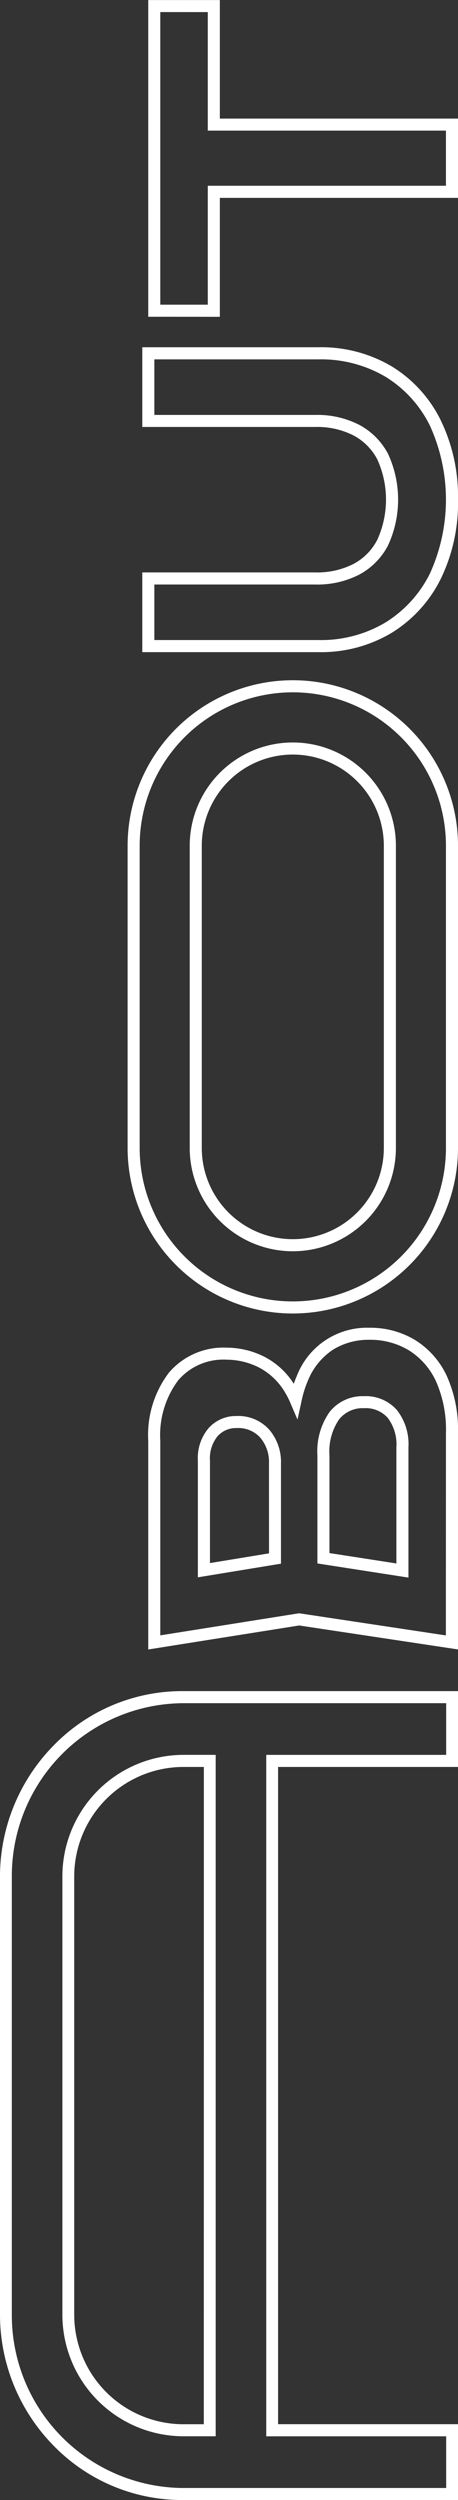
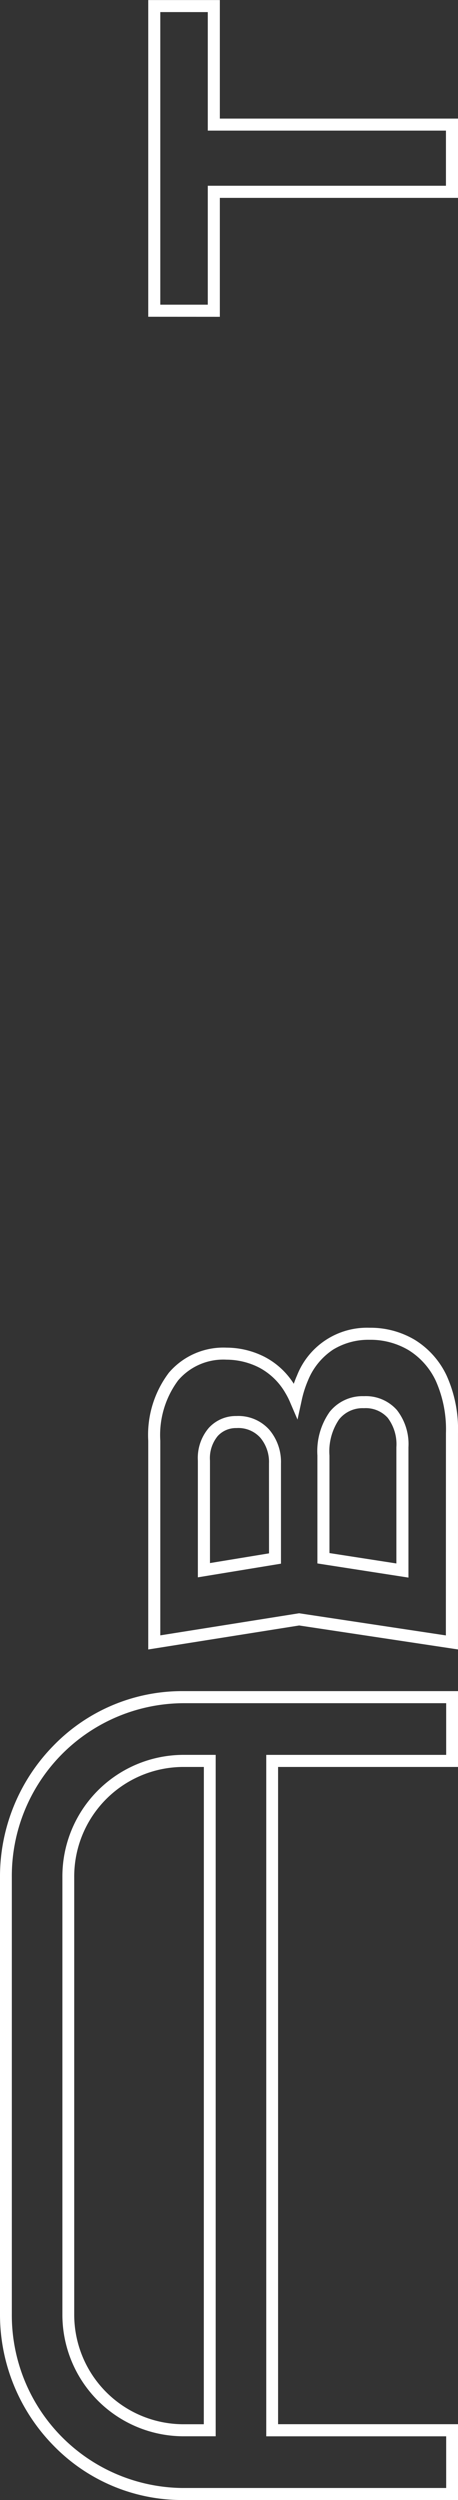
<svg xmlns="http://www.w3.org/2000/svg" width="38" height="207" viewBox="0 0 38 207">
  <rect x="0" y="0" width="38" height="207" fill="#333333" stroke="none" />
  <defs>
    <style>.a{fill:#fff;}</style>
  </defs>
  <g transform="translate(0.5 206.5) rotate(-90)">
-     <path class="a" d="M1728.8,245.636h-25.02a13.706,13.706,0,1,1,0-27.412h25.02a13.706,13.706,0,0,1,0,27.412Zm-25.02-26.412a12.706,12.706,0,1,0,0,25.412h25.02a12.706,12.706,0,0,0,0-25.412Zm25.02,21.259h-25.02a8.553,8.553,0,1,1,0-17.106h25.02a8.553,8.553,0,0,1,0,17.106Zm-25.02-16.106a7.553,7.553,0,1,0,0,15.106h25.02a7.553,7.553,0,0,0,0-15.106Z" transform="translate(-1592.328 -208.136)" />
    <path class="a" d="M1651.081,220.615h17.282A8.529,8.529,0,0,1,1674,222.33a5.946,5.946,0,0,1,2.071,4.779,7,7,0,0,1-.761,3.154,6.3,6.3,0,0,1-2.233,2.427c.244.083.473.172.689.268a6.233,6.233,0,0,1,3.952,6.007,7.184,7.184,0,0,1-1.011,3.782,6.955,6.955,0,0,1-2.957,2.627,10.831,10.831,0,0,1-4.766.94h-17.9l1.984-13.177Zm17.907,24.7a9.858,9.858,0,0,0,4.325-.838,5.971,5.971,0,0,0,2.543-2.248,6.2,6.2,0,0,0,.866-3.264,5.618,5.618,0,0,0-.814-3.014,5.561,5.561,0,0,0-2.545-2.08,8.866,8.866,0,0,0-1.725-.54l-1.521-.332,1.43-.615a5.983,5.983,0,0,0,.755-.383,5.45,5.45,0,0,0,2.119-2.185,6.008,6.008,0,0,0,.655-2.707,4.927,4.927,0,0,0-1.716-4.015,7.576,7.576,0,0,0-5-1.479h-16.111l1.83,11.518-.012.076-1.823,12.1Zm-11.934-20.583h9.662a3.83,3.83,0,0,1,2.713.909,3.032,3.032,0,0,1,.981,2.291,3.437,3.437,0,0,1-1.144,2.733,4.118,4.118,0,0,1-2.781.962h-8.3Zm9.432,5.9a3.108,3.108,0,0,0,2.127-.718,2.451,2.451,0,0,0,.8-1.977,2.04,2.04,0,0,0-.666-1.563,2.882,2.882,0,0,0-2.029-.638h-8.484l.805,4.9Zm-8.282,4.018h8.941a5.637,5.637,0,0,1,3.608,1.017,3.48,3.48,0,0,1,1.3,2.842,3.437,3.437,0,0,1-1.144,2.733,4.574,4.574,0,0,1-3.077.962h-10.8Zm9.632,6.553a3.623,3.623,0,0,0,2.423-.718,2.451,2.451,0,0,0,.8-1.977,2.492,2.492,0,0,0-.934-2.064,4.7,4.7,0,0,0-2.979-.794h-8.084l-.86,5.553Z" transform="translate(-1581.153 -208.815)" />
-     <path class="a" d="M1779.428,246.119a14.355,14.355,0,0,1-6.566-1.437,10.965,10.965,0,0,1-4.448-4.053,11.4,11.4,0,0,1-1.606-6.075V219.925h6.6V234.29a6.638,6.638,0,0,0,.7,3.155,4.693,4.693,0,0,0,2.016,1.985,8.036,8.036,0,0,0,6.628,0,4.713,4.713,0,0,0,2-1.986,6.636,6.636,0,0,0,.7-3.156V219.925h6.6v14.628a11.494,11.494,0,0,1-1.588,6.073,10.833,10.833,0,0,1-4.45,4.056A14.464,14.464,0,0,1,1779.428,246.119Zm-11.619-25.194v13.628a10.418,10.418,0,0,0,1.457,5.551,9.98,9.98,0,0,0,4.05,3.686,14.764,14.764,0,0,0,12.243,0,9.848,9.848,0,0,0,4.047-3.684,10.511,10.511,0,0,0,1.442-5.553V220.925h-4.6V234.29a7.616,7.616,0,0,1-.817,3.627,5.759,5.759,0,0,1-2.412,2.4,9.017,9.017,0,0,1-7.566,0,5.737,5.737,0,0,1-2.431-2.4,7.617,7.617,0,0,1-.816-3.627V220.925Z" transform="translate(-1614.303 -208.619)" />
    <path class="a" d="M1805.578,220.615H1831.8v5.94h-9.814v19.76h-6.565v-19.76h-9.847Zm25.227,1h-24.227v3.94h9.847v19.76h4.565v-19.76h9.814Z" transform="translate(-1625.305 -208.815)" />
    <path class="a" d="M1567.846,202.39h36.122a15.483,15.483,0,0,1,10.91,4.431,14.884,14.884,0,0,1,4.519,10.7V240.39h-6.279V225.462H1558.7V240.39h-6.279V217.519a14.884,14.884,0,0,1,4.519-10.7A15.483,15.483,0,0,1,1567.846,202.39Zm50.551,37.019v-21.89a14.307,14.307,0,0,0-14.429-14.148h-36.122a14.307,14.307,0,0,0-14.429,14.148v21.89h4.279V224.481h56.421v14.928Zm-50.551-31.842h36.122a10.063,10.063,0,0,1,10.15,9.952v2.766H1557.7v-2.766A10.064,10.064,0,0,1,1567.846,207.567Zm45.272,11.737v-1.785a9.072,9.072,0,0,0-9.15-8.971h-36.122a9.072,9.072,0,0,0-9.15,8.971V219.3Z" transform="translate(-1552.917 -202.89)" />
  </g>
</svg>